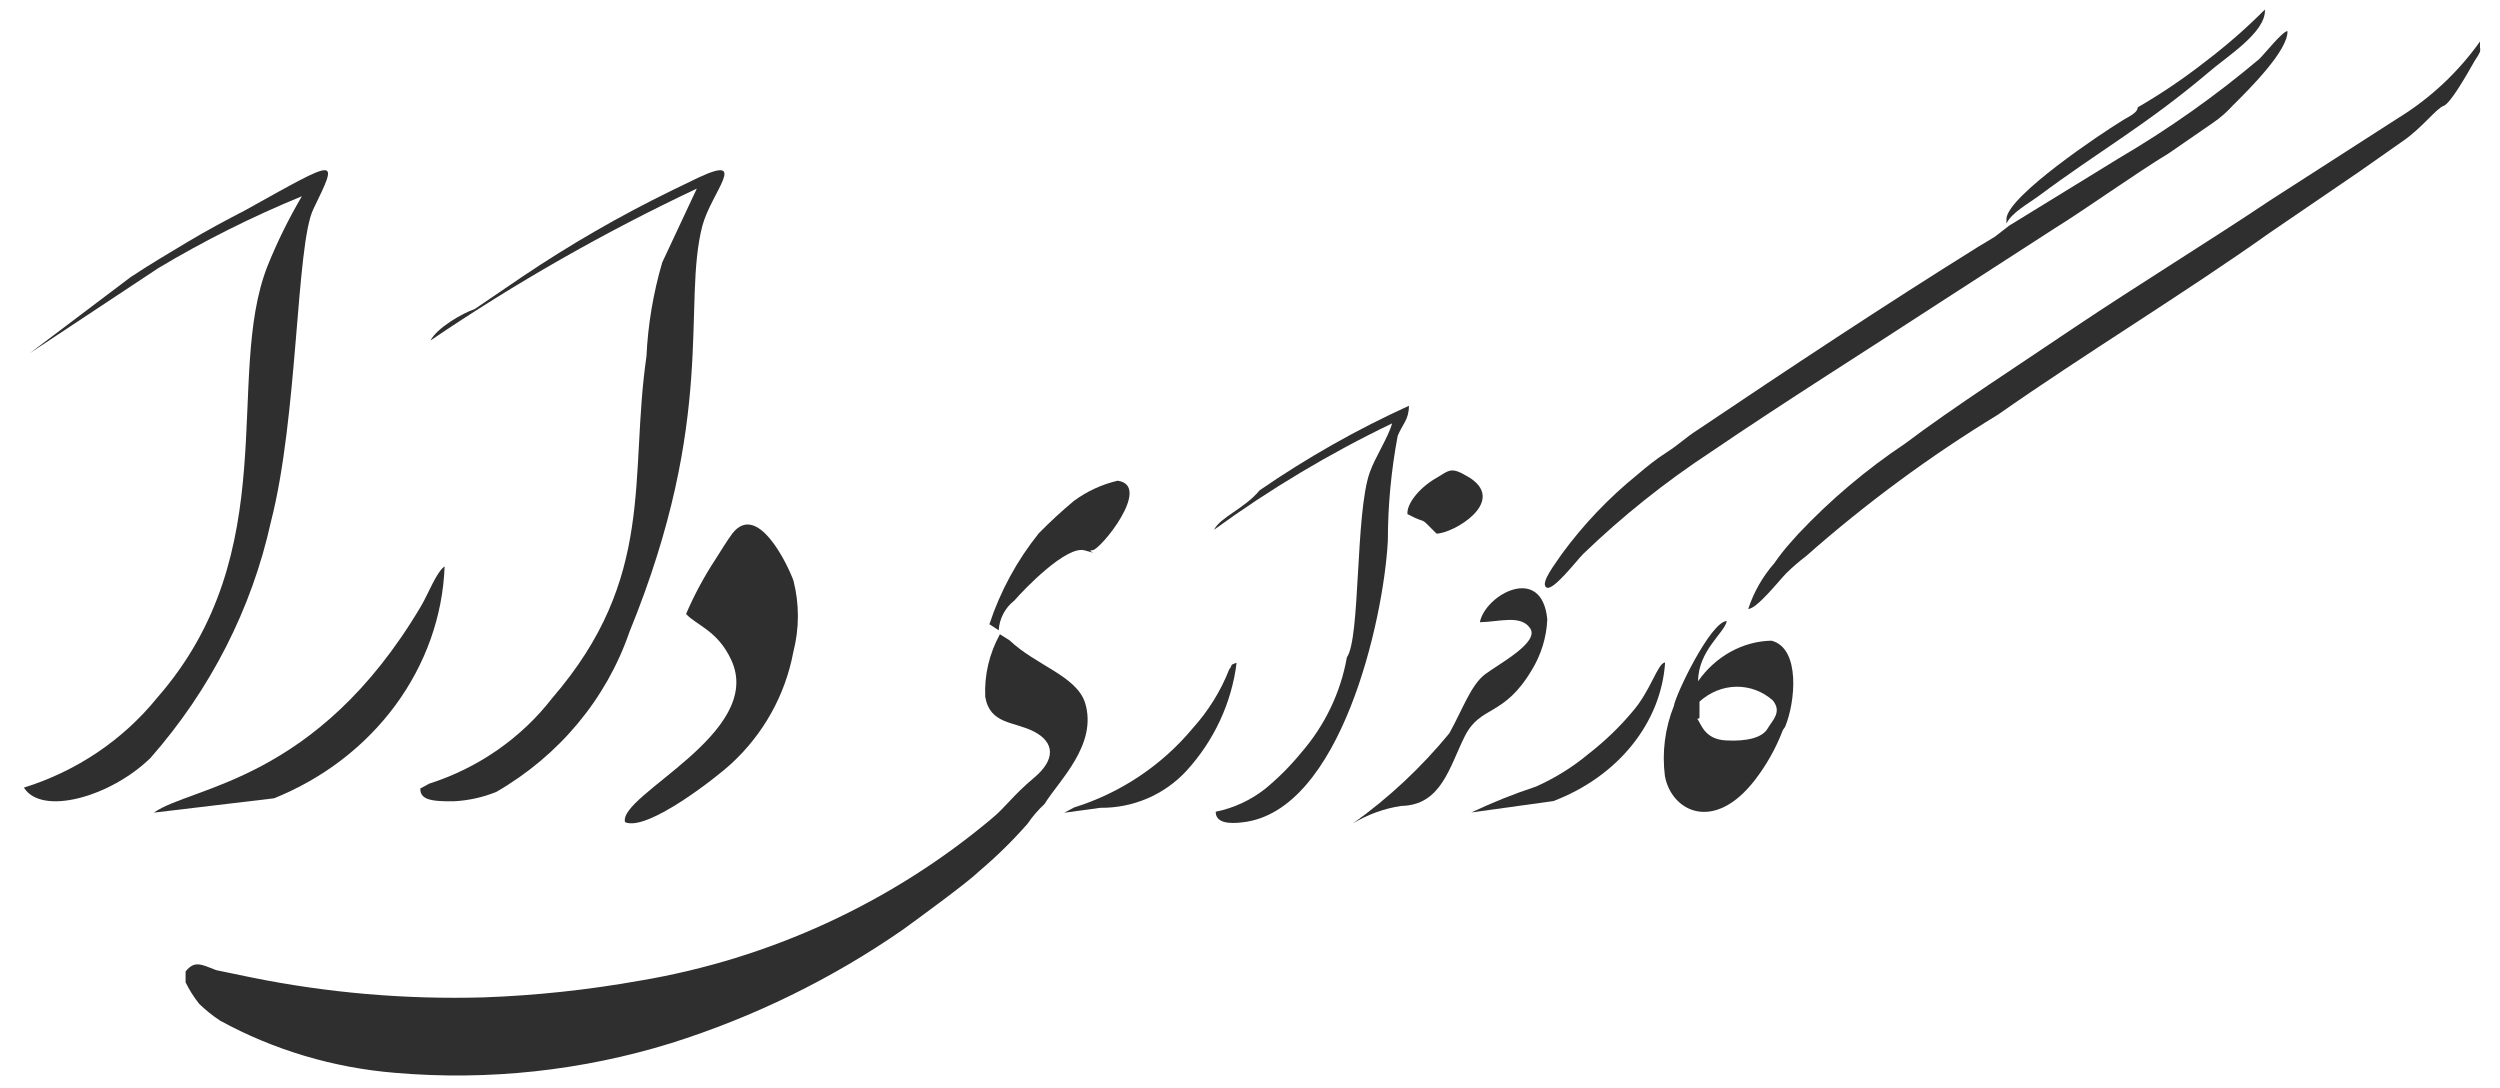
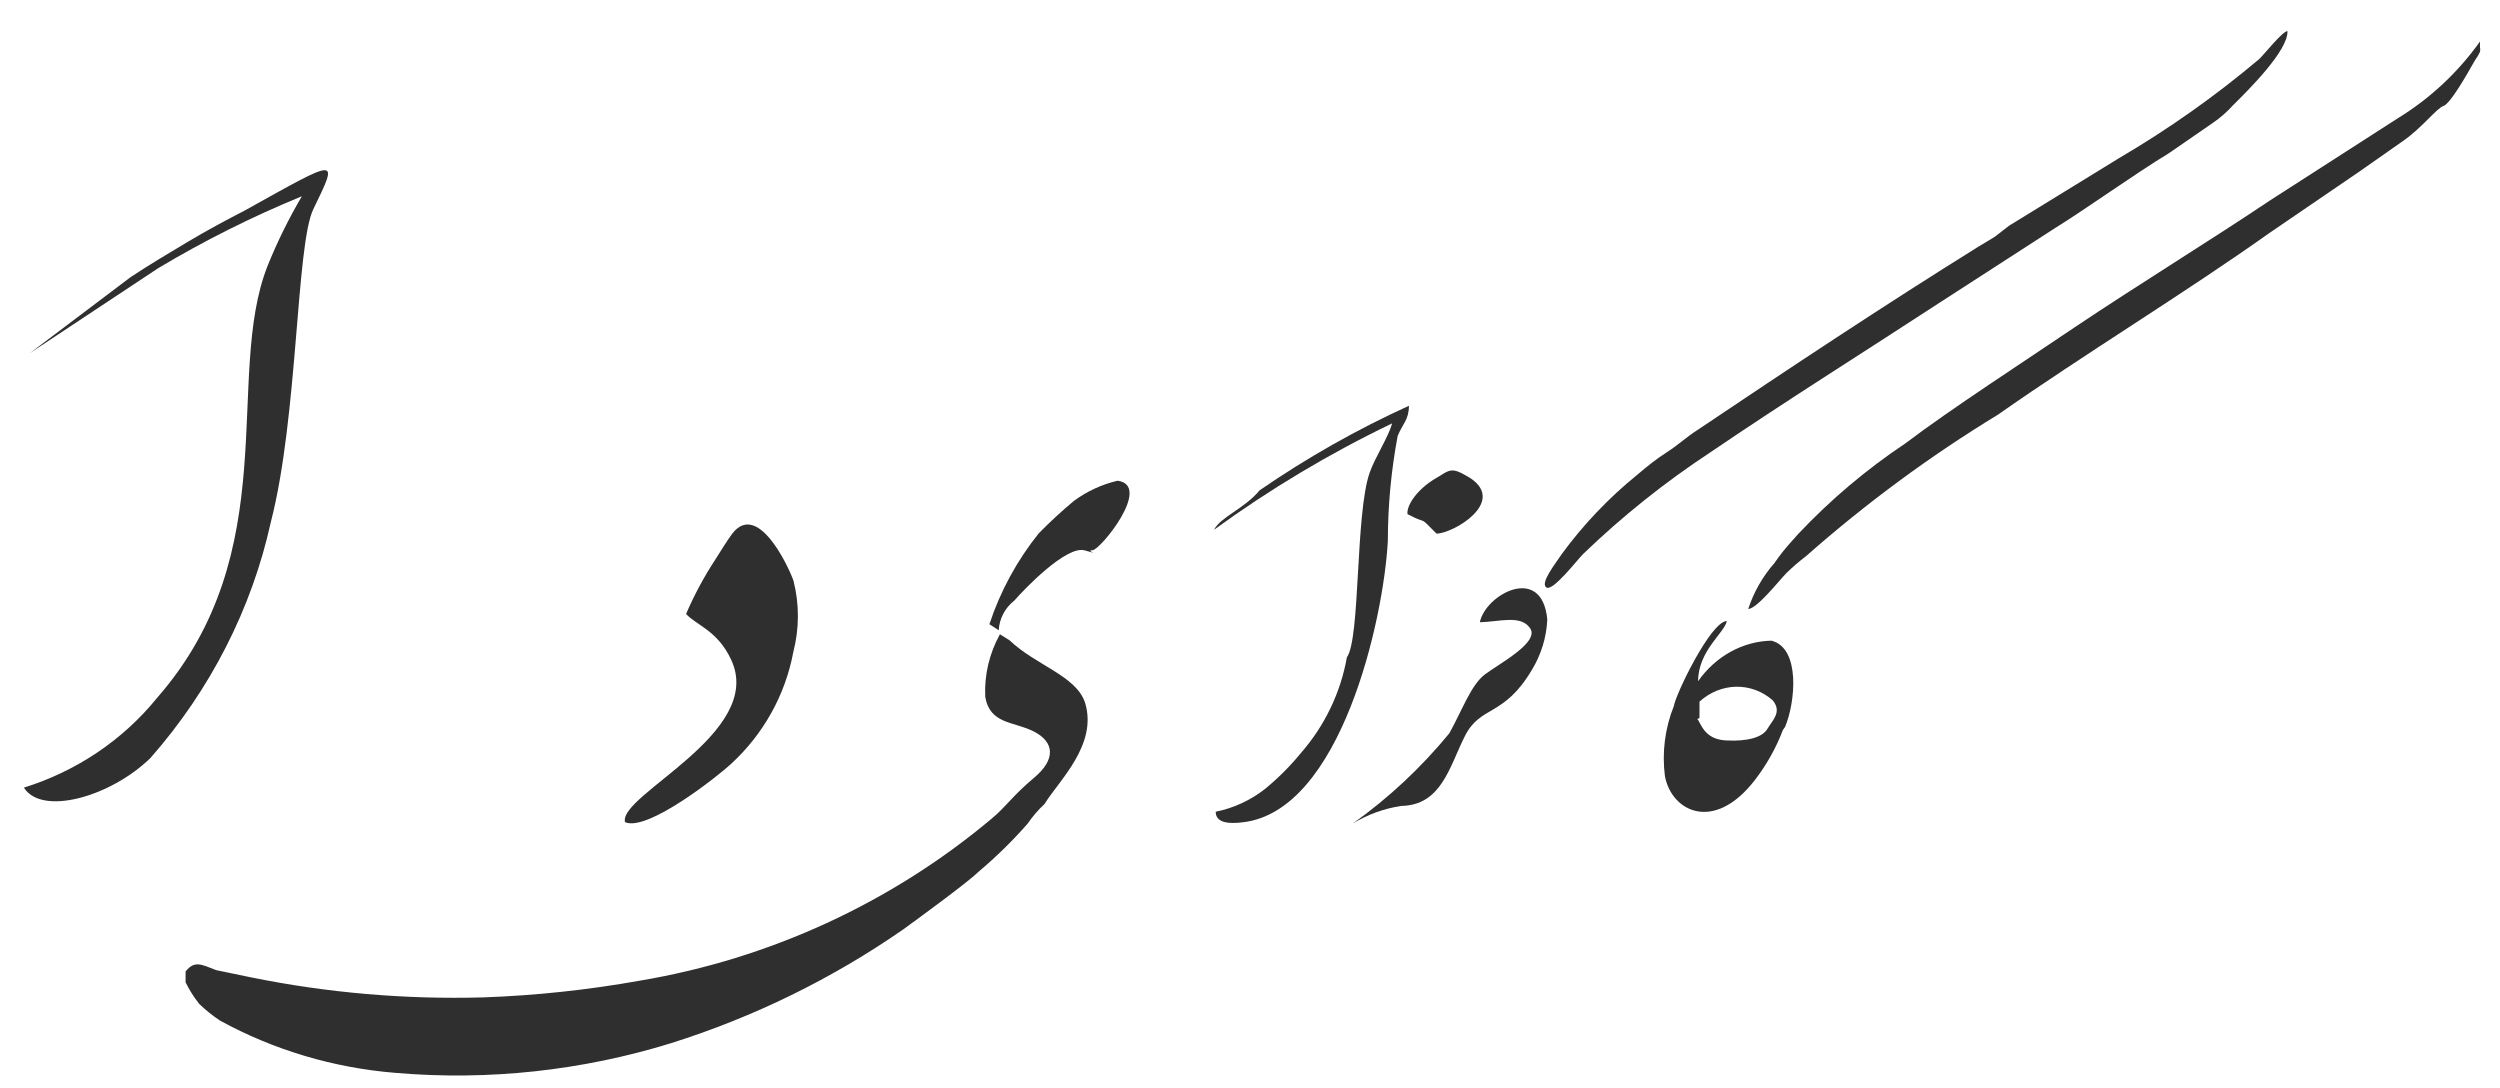
<svg xmlns="http://www.w3.org/2000/svg" width="108" height="47" viewBox="0 0 108 47" fill="none">
-   <path fill-rule="evenodd" clip-rule="evenodd" d="M18.597 14.71C22.248 12.231 26.096 10.037 30.102 8.148L28.609 11.336C28.22 12.662 27.991 14.024 27.927 15.394C27.171 20.609 28.361 24.94 23.859 30.153C22.522 31.882 20.664 33.175 18.547 33.852L18.157 34.062C18.156 34.504 18.509 34.634 19.605 34.615C20.236 34.584 20.859 34.447 21.444 34.208C24.157 32.642 26.2 30.187 27.189 27.306C30.996 17.992 29.453 13.157 30.346 9.742C30.738 8.307 32.368 6.646 30.174 7.671L29.006 8.236C26.772 9.327 24.619 10.569 22.563 11.954L20.509 13.35C19.978 13.53 18.881 14.161 18.597 14.71Z" fill="#2F2F2F" />
  <path fill-rule="evenodd" clip-rule="evenodd" d="M1.293 15.255L6.833 11.586C8.818 10.399 10.893 9.359 13.041 8.478C12.469 9.451 11.971 10.462 11.553 11.502C9.674 16.286 12.331 23.819 6.784 30.15C5.314 31.965 3.306 33.318 1.032 34.025C1.804 35.258 4.765 34.43 6.496 32.749C9.088 29.802 10.877 26.295 11.701 22.55C12.875 18.015 12.789 10.604 13.533 9.042C14.63 6.765 14.701 6.797 10.573 9.094C9.762 9.513 8.915 9.966 8.104 10.452C7.293 10.938 6.411 11.459 5.634 11.978L1.293 15.255Z" fill="#2F2F2F" />
  <path fill-rule="evenodd" clip-rule="evenodd" d="M29.639 26.522C30.056 27 30.996 27.226 31.585 28.499C33.075 31.663 26.691 34.343 27.001 35.517C27.976 35.951 31.084 33.468 31.573 33.008C32.976 31.725 33.923 30.026 34.27 28.174C34.533 27.157 34.536 26.095 34.278 25.087C34.035 24.398 32.718 21.647 31.634 23.053C31.424 23.334 31.144 23.79 30.899 24.176C30.411 24.921 29.989 25.706 29.639 26.522Z" fill="#2F2F2F" />
-   <path fill-rule="evenodd" clip-rule="evenodd" d="M6.645 35.106L11.837 34.487C13.954 33.638 15.776 32.24 17.084 30.463C18.392 28.685 19.129 26.604 19.208 24.468C18.854 24.705 18.498 25.668 18.179 26.201C13.675 33.796 8.272 33.957 6.645 35.106Z" fill="#2F2F2F" />
  <path fill-rule="evenodd" clip-rule="evenodd" d="M8.018 41.966L8.017 42.437C8.179 42.767 8.377 43.079 8.606 43.368C8.883 43.636 9.185 43.878 9.508 44.092C11.828 45.362 14.412 46.132 17.087 46.348C21.087 46.692 25.134 46.256 28.989 45.065C32.568 43.938 35.953 42.279 39.022 40.149C39.684 39.667 41.811 38.117 42.299 37.638C43.048 37.004 43.748 36.317 44.392 35.584C44.603 35.274 44.849 34.988 45.125 34.73C45.754 33.711 47.428 32.168 46.876 30.362C46.496 29.192 44.758 28.752 43.613 27.662L43.196 27.4C42.883 27.204 43.196 27.4 43.196 27.4C42.737 28.234 42.518 29.167 42.562 30.101C42.768 31.308 43.812 31.155 44.681 31.611C45.55 32.067 45.617 32.805 44.676 33.595C43.734 34.385 43.455 34.86 42.827 35.376C38.501 39.004 33.244 41.423 27.64 42.365C25.407 42.764 23.15 43.006 20.888 43.087C17.505 43.182 14.131 42.891 10.835 42.22L9.34 41.91C8.68 41.652 8.402 41.489 8.018 41.966Z" fill="#2F2F2F" />
  <path fill-rule="evenodd" clip-rule="evenodd" d="M86.796 9.748L86.172 10.231L85.479 10.648C81.357 13.216 77.338 15.883 73.319 18.584C72.834 18.895 72.522 19.204 72.037 19.517C71.552 19.828 71.206 20.104 70.721 20.517C69.487 21.519 68.391 22.672 67.46 23.947C67.217 24.322 66.523 25.177 66.8 25.375C67.076 25.572 68.117 24.205 68.394 23.93C70.077 22.308 71.911 20.842 73.87 19.552C77.127 17.336 80.453 15.255 83.744 13.106L88.732 9.883C90.187 8.98 92.197 7.529 93.686 6.626L95.592 5.311C95.911 5.094 96.202 4.84 96.459 4.554C97.152 3.868 98.851 2.185 98.819 1.343C98.611 1.347 97.848 2.304 97.605 2.545C95.713 4.142 93.684 5.576 91.542 6.832L86.796 9.748Z" fill="#2F2F2F" />
  <path fill-rule="evenodd" clip-rule="evenodd" d="M103.607 5.095L98.094 8.639C95.561 10.339 92.274 12.362 89.637 14.132C87.549 15.547 84.262 17.674 82.31 19.156C80.628 20.278 79.076 21.589 77.685 23.064L77.342 23.449C77.095 23.725 76.866 24.017 76.656 24.323C76.149 24.901 75.763 25.577 75.523 26.308C75.899 26.301 76.859 25.078 77.168 24.762C77.438 24.498 77.724 24.251 78.024 24.023C80.605 21.744 83.379 19.7 86.312 17.913C90.044 15.297 94.427 12.634 98.056 10.053L101.892 7.435L103.809 6.091C104.631 5.525 105.248 4.687 105.556 4.578C105.864 4.469 106.551 3.251 106.929 2.589C107.01 2.481 107.079 2.364 107.135 2.241C107.151 2.172 107.151 2.101 107.135 2.034C107.136 1.792 107.135 2.034 107.136 1.792C106.191 3.121 104.99 4.245 103.607 5.095Z" fill="#2F2F2F" />
  <path fill-rule="evenodd" clip-rule="evenodd" d="M54.415 21.182C53.759 21.977 52.724 22.335 52.447 22.885C54.867 21.124 57.442 19.585 60.141 18.29C59.967 18.906 59.413 19.732 59.17 20.417C58.546 22.198 58.773 27.571 58.185 28.398C57.916 29.916 57.234 31.34 56.211 32.517C55.746 33.086 55.225 33.608 54.657 34.076C54.031 34.569 53.298 34.909 52.519 35.067C52.517 35.544 53.068 35.602 53.689 35.523C57.927 35.039 59.774 26.771 59.955 23.364C59.956 21.846 60.098 20.328 60.38 18.83C60.588 18.316 60.864 18.141 60.866 17.529C58.613 18.555 56.454 19.778 54.415 21.182Z" fill="#2F2F2F" />
  <path fill-rule="evenodd" clip-rule="evenodd" d="M63.93 26.88C64.767 26.865 65.706 26.541 66.106 27.148C66.506 27.755 64.763 28.672 64.159 29.126C63.555 29.58 63.218 30.575 62.612 31.677C61.398 33.155 59.999 34.465 58.45 35.57C59.09 35.183 59.796 34.927 60.528 34.817C62.269 34.786 62.608 33.144 63.281 31.802C63.954 30.46 64.957 30.988 66.168 28.954C66.576 28.292 66.809 27.535 66.843 26.76C66.615 24.343 64.168 25.682 63.93 26.88Z" fill="#2F2F2F" />
  <path fill-rule="evenodd" clip-rule="evenodd" d="M42.742 26.967L43.145 27.228C43.158 26.98 43.226 26.736 43.343 26.514C43.459 26.291 43.623 26.096 43.822 25.942C44.295 25.397 46.084 23.555 46.858 23.776C47.632 23.997 46.858 23.776 47.195 23.77C47.532 23.765 49.795 20.975 48.281 20.767C47.6 20.926 46.957 21.223 46.393 21.639C45.863 22.08 45.356 22.548 44.874 23.04C43.932 24.215 43.21 25.545 42.742 26.967Z" fill="#2F2F2F" />
-   <path fill-rule="evenodd" clip-rule="evenodd" d="M73.417 31.022C73.418 30.615 73.418 30.581 73.419 30.31C73.864 29.905 74.424 29.677 75.002 29.667C75.58 29.657 76.139 29.864 76.582 30.254C76.992 30.756 76.58 31.102 76.357 31.479C76.135 31.856 75.502 32.037 74.553 31.986C73.604 31.935 73.48 31.225 73.322 31.058L73.417 31.022ZM77.117 31.398C77.562 30.338 77.79 27.994 76.525 27.677C75.912 27.69 75.307 27.855 74.758 28.159C74.208 28.463 73.729 28.898 73.358 29.429C73.361 28.106 74.502 27.34 74.598 26.829C73.902 26.841 72.376 30.023 72.311 30.499C71.927 31.456 71.793 32.503 71.924 33.525C72.204 35.047 74.036 35.998 75.814 33.694C76.316 33.043 76.724 32.315 77.022 31.535L77.117 31.398Z" fill="#2F2F2F" />
-   <path fill-rule="evenodd" clip-rule="evenodd" d="M63.562 35.098L67.103 34.607C68.468 34.09 69.645 33.254 70.499 32.195C71.354 31.136 71.85 29.897 71.932 28.621C71.614 28.626 71.328 29.824 70.511 30.756C69.96 31.413 69.33 32.019 68.63 32.562C67.957 33.127 67.192 33.605 66.361 33.978C65.4 34.295 64.465 34.669 63.562 35.098Z" fill="#2F2F2F" />
-   <path fill-rule="evenodd" clip-rule="evenodd" d="M53.102 28.917C52.739 29.844 52.208 30.703 51.533 31.452C50.198 33.061 48.408 34.257 46.391 34.886L45.976 35.11L47.538 34.897C48.231 34.905 48.92 34.768 49.559 34.495C50.198 34.222 50.772 33.819 51.241 33.315C52.446 32.002 53.208 30.365 53.421 28.633C53.102 28.731 53.261 28.728 53.102 28.917Z" fill="#2F2F2F" />
-   <path fill-rule="evenodd" clip-rule="evenodd" d="M92.348 4.638C92.347 4.902 91.867 5.076 91.627 5.245C90.734 5.79 86.785 8.437 86.68 9.43C86.679 9.727 86.68 9.43 86.679 9.661C86.886 9.195 87.641 8.785 88.054 8.48C90.732 6.484 92.689 5.425 95.403 3.13C96.124 2.49 97.909 1.401 97.844 0.411C97.051 1.21 96.201 1.953 95.301 2.637C94.367 3.371 93.38 4.04 92.348 4.638Z" fill="#2F2F2F" />
+   <path fill-rule="evenodd" clip-rule="evenodd" d="M73.417 31.022C73.418 30.615 73.418 30.581 73.419 30.31C73.864 29.905 74.424 29.677 75.002 29.667C75.58 29.657 76.139 29.864 76.582 30.254C76.992 30.756 76.58 31.102 76.357 31.479C76.135 31.856 75.502 32.037 74.553 31.986C73.604 31.935 73.48 31.225 73.322 31.058L73.417 31.022M77.117 31.398C77.562 30.338 77.79 27.994 76.525 27.677C75.912 27.69 75.307 27.855 74.758 28.159C74.208 28.463 73.729 28.898 73.358 29.429C73.361 28.106 74.502 27.34 74.598 26.829C73.902 26.841 72.376 30.023 72.311 30.499C71.927 31.456 71.793 32.503 71.924 33.525C72.204 35.047 74.036 35.998 75.814 33.694C76.316 33.043 76.724 32.315 77.022 31.535L77.117 31.398Z" fill="#2F2F2F" />
  <path fill-rule="evenodd" clip-rule="evenodd" d="M60.802 22.209C61.776 22.725 61.208 22.202 62.059 23.053C62.79 23.04 65.069 21.7 63.528 20.661C62.676 20.143 62.676 20.276 61.984 20.688C61.292 21.1 60.763 21.776 60.802 22.209Z" fill="#2F2F2F" />
</svg>